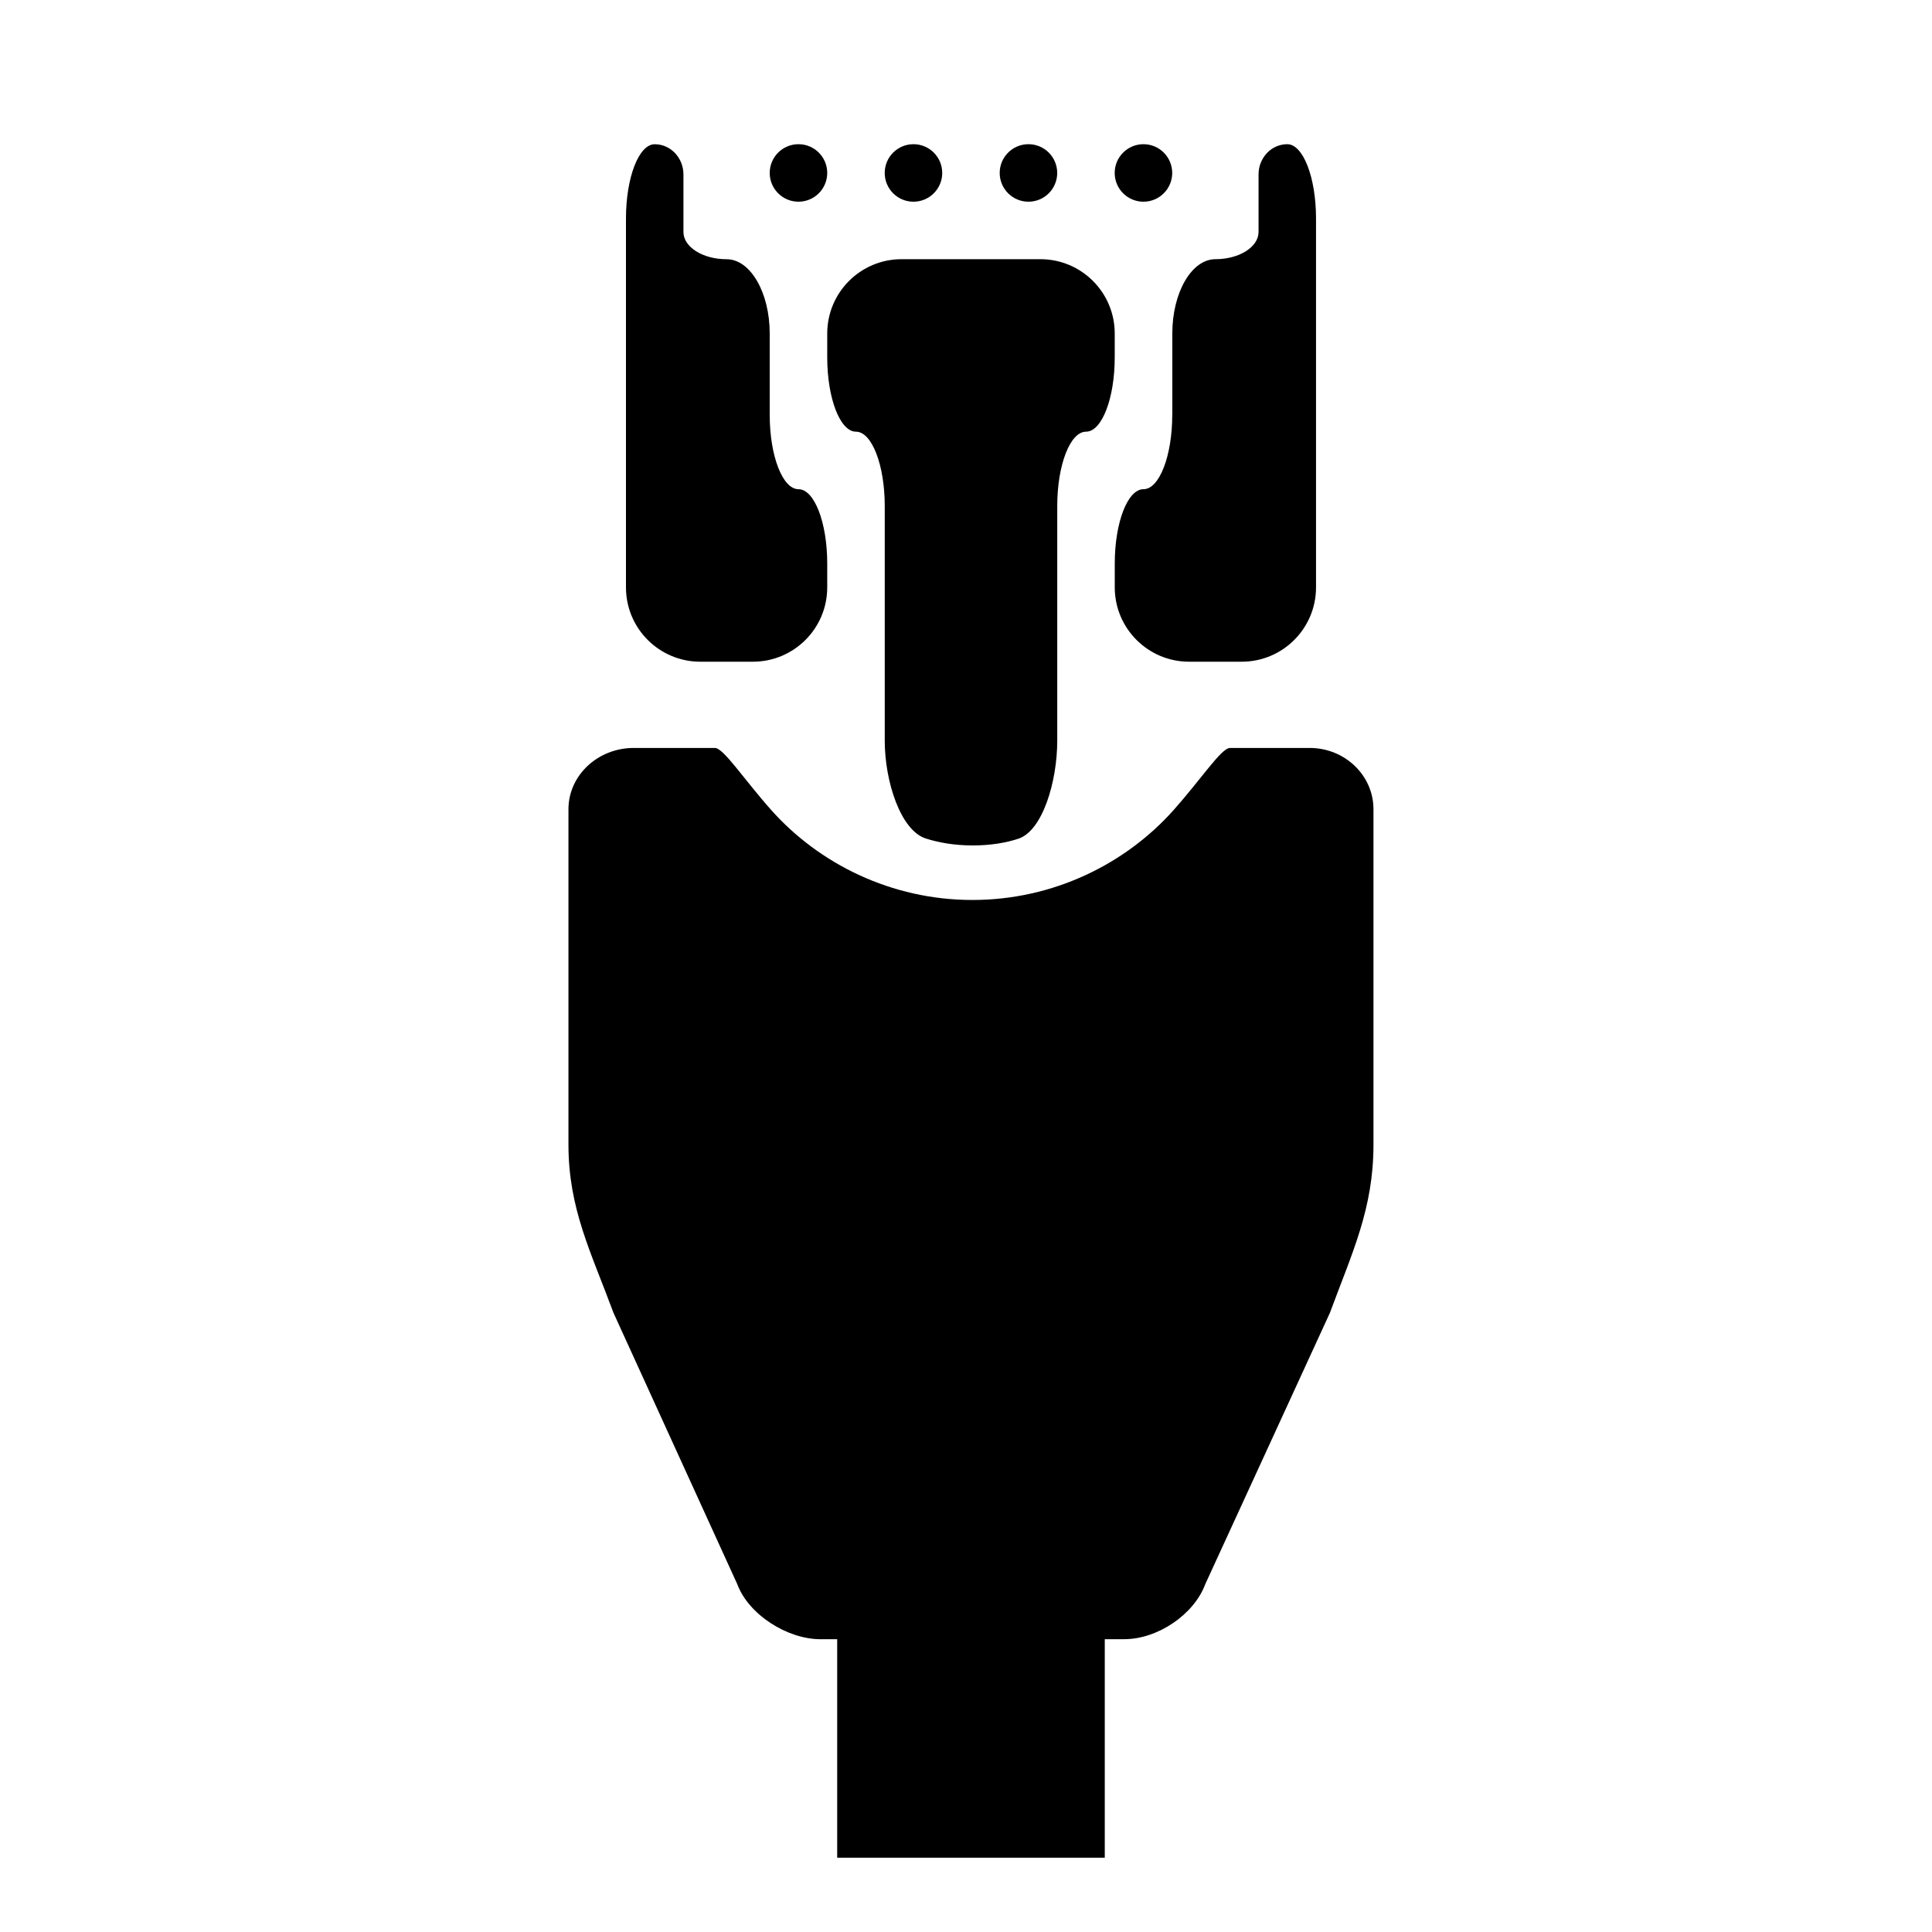
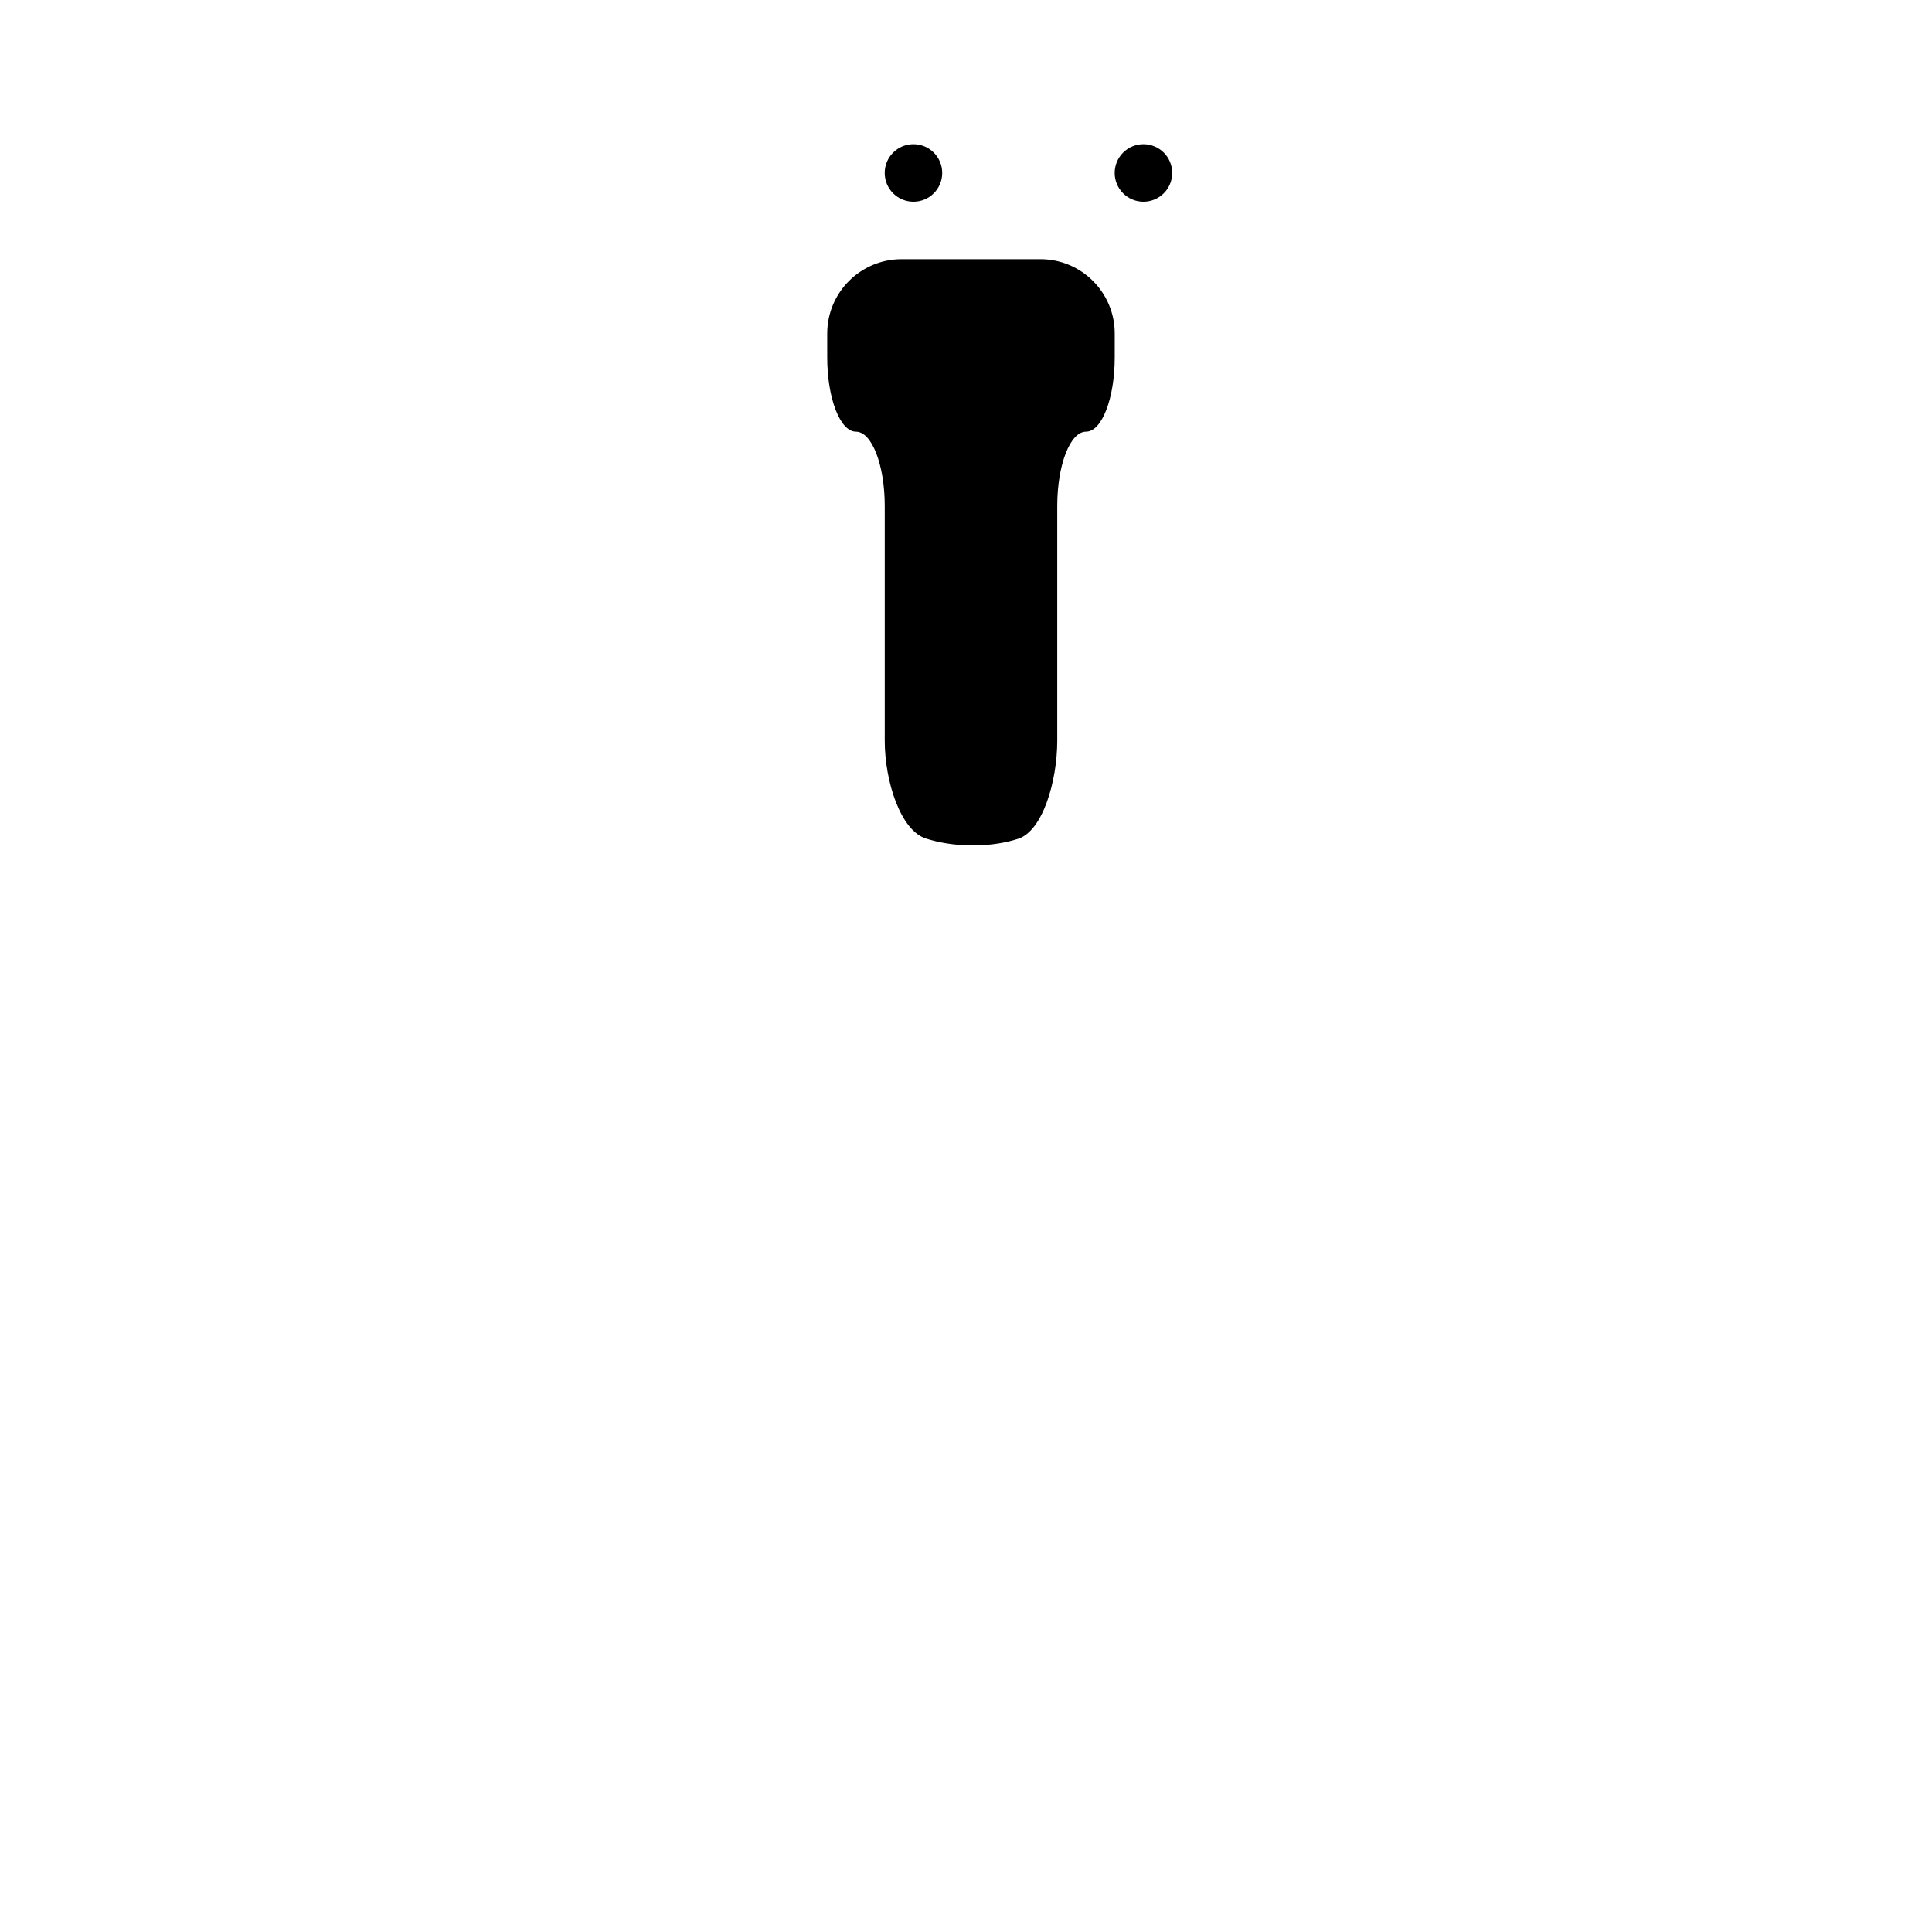
<svg xmlns="http://www.w3.org/2000/svg" version="1.1" id="Capa_1" x="0px" y="0px" width="52px" height="52px" viewBox="0 0 52 52" enable-background="new 0 0 52 52" xml:space="preserve">
  <g>
-     <path d="M35.249,20.131H33.53c0,0-0.189,0-0.424,0c-0.233,0-0.779,0.842-1.514,1.667c-1.29,1.451-3.238,2.425-5.419,2.425   c-2.181,0-4.13-0.974-5.419-2.425c-0.734-0.825-1.28-1.667-1.513-1.667h-0.423c0,0-0.788,0-1.759,0S15.3,20.87,15.3,21.781v1.65   v7.378c0,1.727,0.611,2.899,1.212,4.526l3.333,7.306c0.302,0.812,1.339,1.479,2.242,1.479h0.446V50h7.202v-5.881h0.525   c0.9,0,1.878-0.666,2.179-1.479l3.355-7.303c0.601-1.626,1.173-2.802,1.173-4.528v-7.378c0,0,0-0.739,0-1.65   S36.198,20.131,35.249,20.131z" />
-     <circle cx="27.681" cy="4.655" r="0.774" />
    <circle cx="30.776" cy="4.655" r="0.774" />
-     <path d="M31.551,11.167c0,1.104-0.347,2-0.774,2c-0.427,0-0.773,0.896-0.773,2v0.643c0,1.104,0.896,2,2,2h1.417   c1.104,0,2-0.896,2-2V5.881c0-1.104-0.347-2-0.774-2c-0.427,0-0.773,0.365-0.773,0.814V5.51c0,0,0,0.328,0,0.733   c0,0.405-0.52,0.733-1.16,0.733c-0.642,0-1.161,0.896-1.161,2V11.167z" />
    <path d="M22.265,9.619c0,1.104,0.347,2,0.774,2s0.774,0.896,0.774,2v6.314c0,1.104,0.428,2.418,1.104,2.635   c0.338,0.108,0.759,0.187,1.267,0.187c0.497,0,0.901-0.075,1.224-0.18c0.652-0.213,1.048-1.537,1.048-2.642v-6.314   c0-1.104,0.347-2,0.774-2c0.427,0,0.773-0.896,0.773-2V8.976c0-1.104-0.896-2-2-2h-3.738c-1.104,0-2,0.896-2,2V9.619z" />
-     <path d="M18.848,17.81h1.417c1.104,0,2-0.896,2-2v-0.643c0-1.104-0.347-2-0.774-2s-0.774-0.896-0.774-2v-2.19   c0-1.104-0.52-2-1.161-2s-1.161-0.328-1.161-0.733V5.51c0,0,0-0.365,0-0.814s-0.346-0.814-0.773-0.814   c-0.428,0-0.774,0.896-0.774,2v9.929C16.848,16.914,17.744,17.81,18.848,17.81z" />
    <circle cx="24.586" cy="4.655" r="0.774" />
-     <circle cx="21.491" cy="4.655" r="0.774" />
  </g>
</svg>